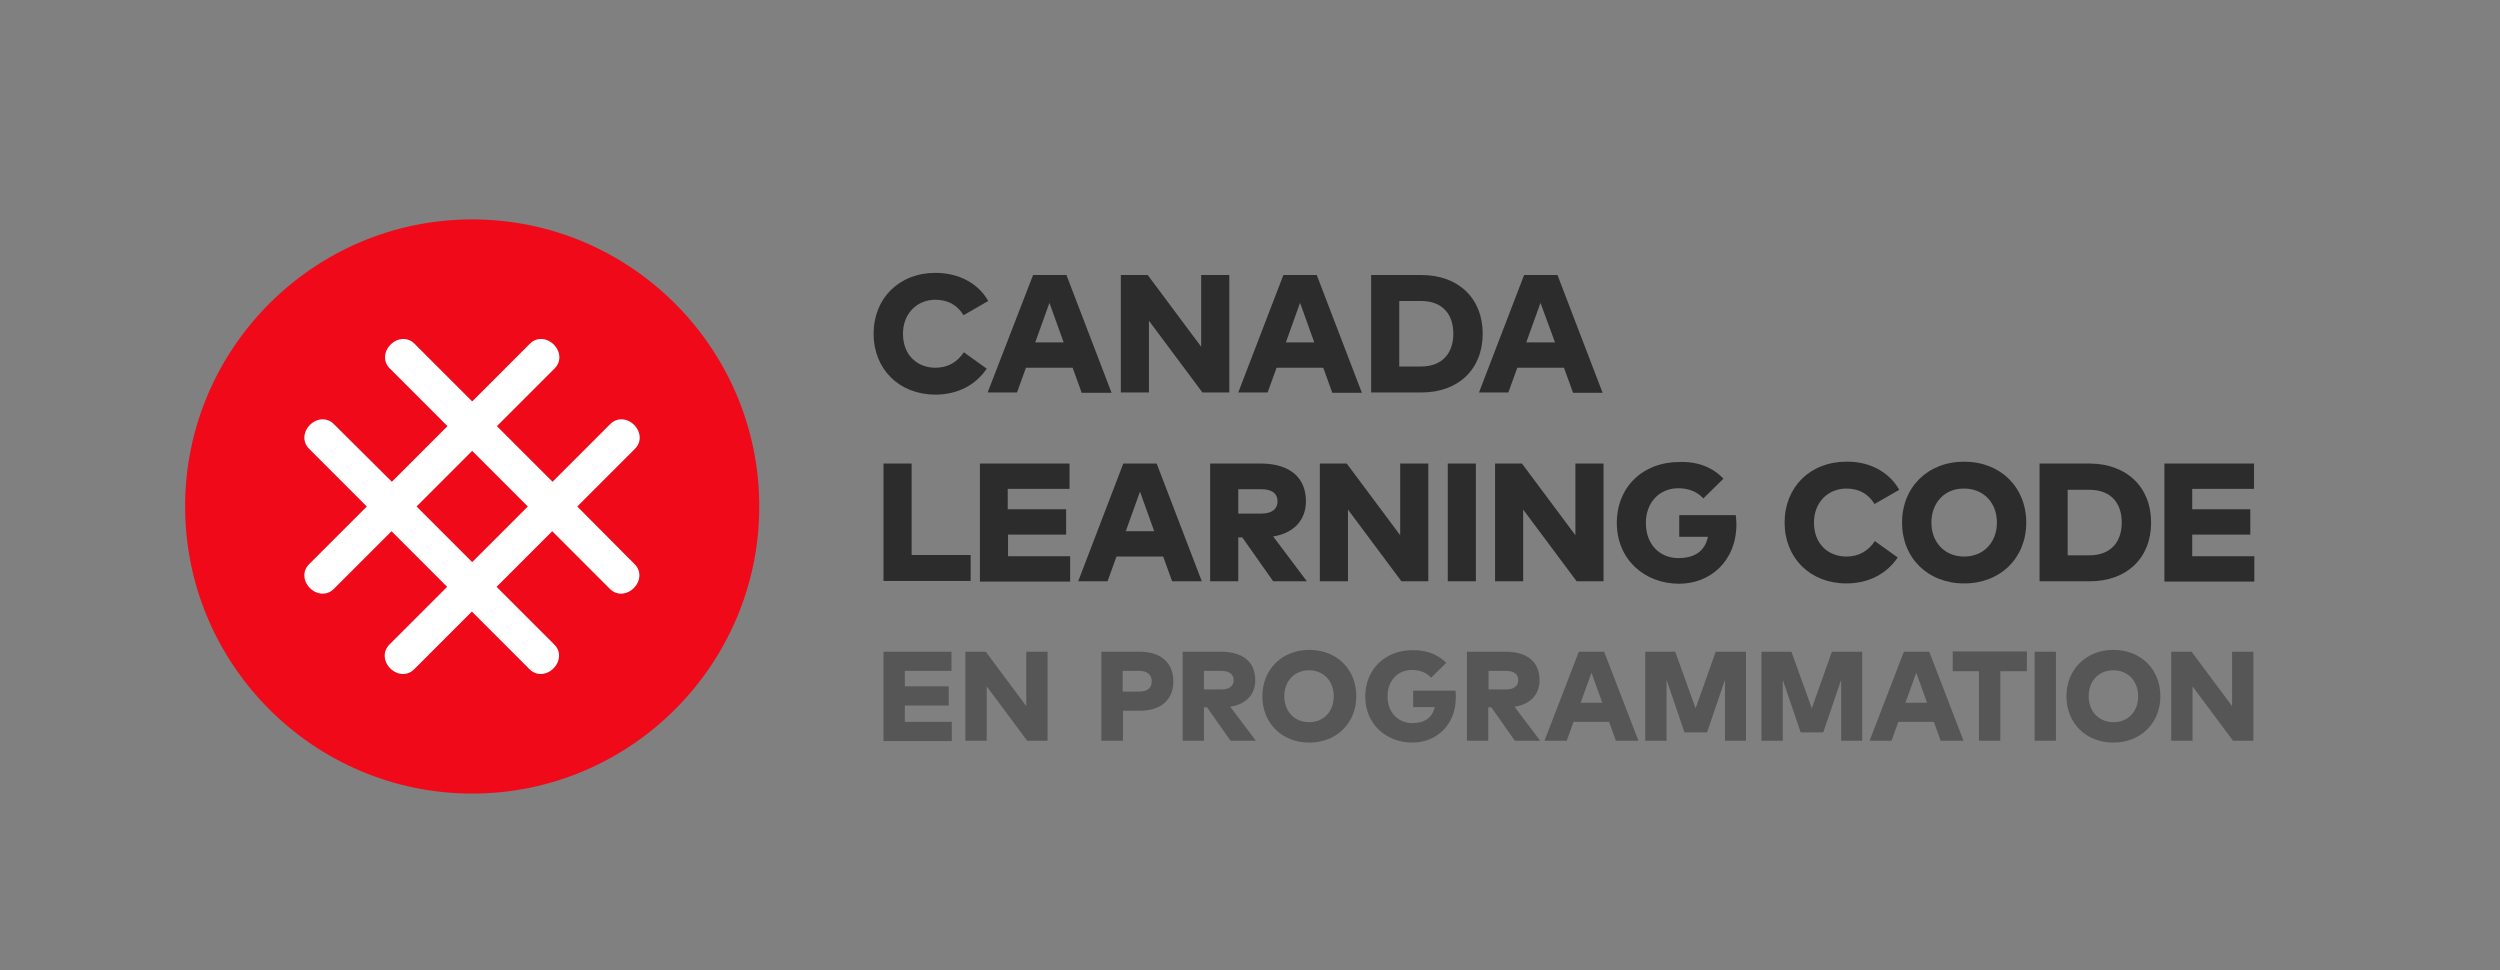
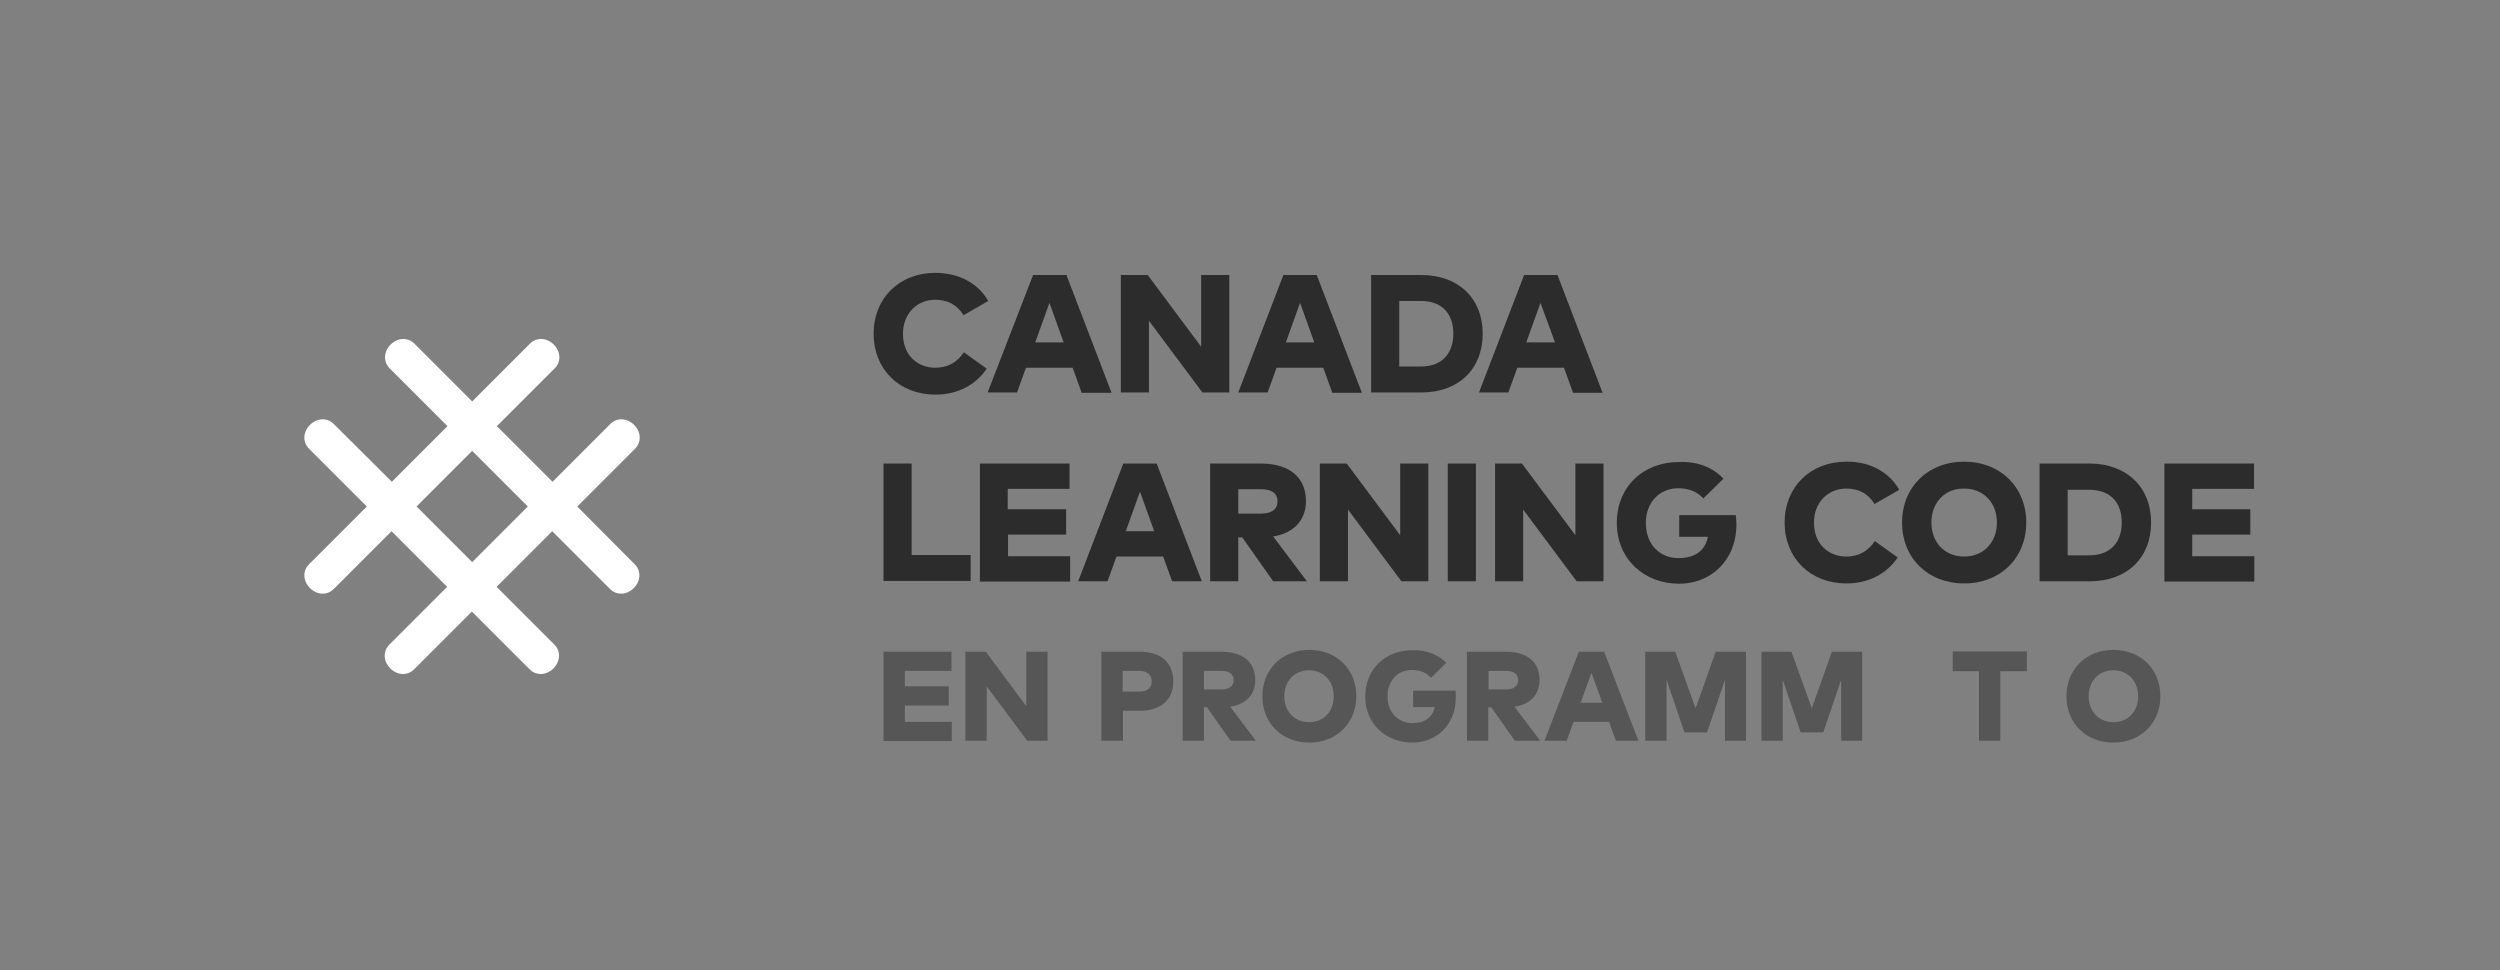
<svg xmlns="http://www.w3.org/2000/svg" version="1.1" id="Layer_1" x="0px" y="0px" viewBox="0 0 809 314" xml:space="preserve">
  <rect x="0" y="0" width="809" height="314" fill="#808080" stroke="none" />
  <g>
    <path fill="#2C2C2C" d="M319.8,97.4l-8,4.6c-2-3.3-5.1-5-9.1-5c-6,0-10.5,4.5-10.5,11c0,7.1,4.8,11,10.5,11c3.9,0,7-1.7,9.2-5 l7.4,5.3c-3.5,5.2-9.3,8.4-16.6,8.4c-11.7,0-20-8.2-20-19.7s8.3-19.7,20-19.7C310.2,88.3,316.5,91.6,319.8,97.4z" />
    <path fill="#2C2C2C" d="M350,127l-2.9-8H332l-2.9,8h-9.5L334.3,89h10.8l14.6,38.1H350z M344.2,110.8L339.6,98l-4.6,12.8H344.2z" />
    <path fill="#2C2C2C" d="M389.1,127l-17.3-23.2V127h-9.1V89h8.7l17.3,23.2V89h9.1V127H389.1z" />
    <path fill="#2C2C2C" d="M431.1,127l-2.9-8h-15.1l-2.9,8h-9.5L415.3,89h10.8l14.6,38.1H431.1z M425.3,110.8L420.7,98l-4.6,12.8 H425.3z" />
    <path fill="#2C2C2C" d="M479.8,108c0,11.5-7.9,19-19.8,19h-16.3V89H460C471.9,89,479.8,96.5,479.8,108z M452.8,118.6h7 c7.1,0,10.5-4.5,10.5-10.6c0-6.2-3.4-10.6-10.5-10.6h-7V118.6z" />
    <path fill="#2C2C2C" d="M509,127l-2.9-8H491l-2.9,8h-9.5L493.2,89h10.8l14.6,38.1H509z M503.2,110.8L498.5,98l-4.6,12.8H503.2z" />
    <path fill="#2C2C2C" d="M285.9,188.1v-38.1h9.1v29.6h19.1v8.4H285.9z" />
    <path fill="#2C2C2C" d="M317.1,188.1v-38.1h29v8.2h-20v6.6H345v8.2h-18.8v7h20.1v8.2H317.1z" />
    <path fill="#2C2C2C" d="M379.3,188.1l-2.9-8h-15.1l-2.9,8h-9.5l14.6-38.1h10.8l14.6,38.1H379.3z M373.5,171.9l-4.6-12.8l-4.6,12.8 H373.5z" />
    <path fill="#2C2C2C" d="M422.6,162.2c0,6-3.8,10.3-10.6,11.4l10.9,14.5H412l-10-14.2h-1.3v14.2h-9.1v-38.1h16.6 C417.6,150.1,422.6,154.7,422.6,162.2z M400.7,166.2h7.4c3.3,0,5.3-1.3,5.3-4c0-2.7-2.1-3.9-5.3-3.9h-7.4V166.2z" />
    <path fill="#2C2C2C" d="M453.5,188.1l-17.3-23.2v23.2h-9.1v-38.1h8.7l17.3,23.2v-23.2h9.1v38.1H453.5z" />
    <path fill="#2C2C2C" d="M468.5,188.1v-38.1h9.1v38.1H468.5z" />
    <path fill="#2C2C2C" d="M510.2,188.1l-17.3-23.2v23.2h-9.1v-38.1h8.7l17.3,23.2v-23.2h9.1v38.1H510.2z" />
    <path fill="#2C2C2C" d="M557.7,154.9l-6.5,6.4c-1.9-2.1-4.6-3.3-8.1-3.3c-6.1,0-10.5,4.6-10.5,11.2c0,7.3,4.8,11.4,10.5,11.4 c5.4,0,8.6-2.3,9.6-6.9h-9.3v-7h18.3c0.1,1,0.2,1.9,0.2,2.9c0,12.2-8.7,19.3-18.5,19.3c-11.3,0-20.2-7.9-20.2-19.7 c0-11.6,8.4-19.7,20.3-19.7C549.6,149.3,554.4,151.4,557.7,154.9z" />
    <path fill="#2C2C2C" d="M614.6,158.5l-8,4.6c-2-3.3-5.1-5-9.1-5c-6,0-10.5,4.5-10.5,11c0,7.1,4.8,11,10.5,11c3.9,0,7-1.7,9.2-5 l7.4,5.3c-3.5,5.2-9.3,8.4-16.6,8.4c-11.7,0-20-8.2-20-19.7c0-11.5,8.3-19.7,20-19.7C605,149.3,611.3,152.7,614.6,158.5z" />
    <path fill="#2C2C2C" d="M655.7,169.1c0,11.4-8.3,19.7-20.1,19.7s-20.1-8.3-20.1-19.7c0-11.4,8.3-19.7,20.1-19.7 S655.7,157.7,655.7,169.1z M625,169.1c0,6.5,4.4,11,10.6,11c6.2,0,10.6-4.5,10.6-11s-4.4-11-10.6-11C629.4,158,625,162.6,625,169.1 z" />
    <path fill="#2C2C2C" d="M696.1,169.1c0,11.5-7.9,19-19.8,19H660v-38.1h16.3C688.2,150.1,696.1,157.6,696.1,169.1z M669.1,179.7h7 c7.1,0,10.5-4.5,10.5-10.6c0-6.2-3.4-10.6-10.5-10.6h-7V179.7z" />
    <path fill="#2C2C2C" d="M700.4,188.1v-38.1h29v8.2h-20v6.6h18.8v8.2h-18.8v7h20.1v8.2H700.4z" />
  </g>
  <g>
-     <path fill="#EF0919" d="M152.8,71c-51.2,0-92.9,41.7-92.9,92.9c0,51.2,41.7,92.9,92.9,92.9c51.2,0,92.9-41.7,92.9-92.9 C245.7,112.7,204,71,152.8,71z" />
    <g>
      <g>
        <g>
          <path fill="#FFFFFF" d="M186.8,163.9l18.7-18.7c2.2-2.2,1.9-5.5-0.3-7.7c-2.2-2.2-5.5-2.5-7.7-0.3l-18.7,18.7l-18-18l18.7-18.7 c2.2-2.2,1.9-5.5-0.3-7.7c-2.2-2.2-5.5-2.5-7.7-0.3l-18.7,18.7l-18.7-18.7c-2.2-2.2-5.5-1.9-7.7,0.3c-2.2,2.2-2.5,5.5-0.3,7.7 l18.7,18.7l-18,18L108,137.2c-2.2-2.2-5.5-1.9-7.7,0.3c-2.2,2.2-2.5,5.5-0.3,7.7l18.7,18.7L100,182.6c-2.2,2.2-1.9,5.5,0.3,7.7 c2.2,2.2,5.5,2.5,7.7,0.3l18.7-18.7l18,18l-18.7,18.7c-2.2,2.2-1.9,5.5,0.3,7.7c2.2,2.2,5.5,2.5,7.7,0.3l18.7-18.7l18.7,18.7 c2.2,2.2,5.5,1.9,7.7-0.3c2.2-2.2,2.5-5.5,0.3-7.7l-18.7-18.7l18-18l18.7,18.7c2.2,2.2,5.5,1.9,7.7-0.3c2.2-2.2,2.5-5.5,0.3-7.7 L186.8,163.9z M152.8,181.9l-18-18l18-18l18,18L152.8,181.9z" />
        </g>
      </g>
    </g>
  </g>
  <g>
    <path fill="#565656" d="M363.3,239.7h-6.9v-28.8h12.4c7.1,0,10.9,3.8,10.9,9.6c0,5.7-3.8,9.5-10.8,9.5h-5.5V239.7z M363.3,223.8 h5.4c2.5,0,4-1.1,4-3.3c0-2.2-1.5-3.4-4-3.4h-5.4V223.8z" />
    <path fill="#565656" d="M406.2,220.1c0,4.6-2.9,7.8-8.1,8.6l8.3,11h-8.2l-7.6-10.8h-1v10.8h-6.9v-28.8h12.5 C402.4,210.9,406.2,214.4,406.2,220.1z M389.6,223.1h5.6c2.5,0,4-1,4-3c0-2.1-1.6-3-4-3h-5.6V223.1z" />
    <path fill="#565656" d="M438.9,225.3c0,8.6-6.3,15-15.2,15c-8.9,0-15.2-6.3-15.2-15c0-8.6,6.3-15,15.2-15 C432.6,210.3,438.9,216.6,438.9,225.3z M415.6,225.3c0,4.9,3.3,8.4,8,8.4c4.7,0,8-3.4,8-8.4c0-4.9-3.3-8.4-8-8.4 C419,216.9,415.6,220.3,415.6,225.3z" />
    <path fill="#565656" d="M468,214.5l-4.9,4.8c-1.5-1.6-3.5-2.5-6.2-2.5c-4.6,0-7.9,3.5-7.9,8.5c0,5.5,3.7,8.7,8,8.7 c4.1,0,6.5-1.8,7.3-5.2h-7v-5.3H471c0.1,0.8,0.1,1.4,0.1,2.2c0,9.2-6.6,14.6-14,14.6c-8.6,0-15.3-6-15.3-14.9c0-8.8,6.4-15,15.3-15 C461.8,210.3,465.4,211.9,468,214.5z" />
    <path fill="#565656" d="M498.2,220.1c0,4.6-2.9,7.8-8.1,8.6l8.3,11h-8.2l-7.6-10.8h-1v10.8h-6.9v-28.8h12.5 C494.5,210.9,498.2,214.4,498.2,220.1z M481.7,223.1h5.6c2.5,0,4-1,4-3c0-2.1-1.6-3-4-3h-5.6V223.1z" />
    <path fill="#565656" d="M522.9,239.7l-2.2-6.1h-11.5l-2.2,6.1h-7.2l11.1-28.8h8.2l11.1,28.8H522.9z M518.5,227.4l-3.5-9.7l-3.5,9.7 H518.5z" />
    <path fill="#565656" d="M558.2,239.7V220l-5.8,17h-7.3l-5.8-17v19.7h-6.9v-28.8h9.7l6.6,18.3l6.5-18.3h9.8v28.8H558.2z" />
    <path fill="#565656" d="M285.9,239.7v-28.8h22v6.2h-15.1v5H307v6.2h-14.2v5.3H308v6.2H285.9z" />
    <path fill="#565656" d="M332.4,239.7l-13.1-17.6v17.6h-6.9v-28.8h6.6l13.1,17.6v-17.6h6.9v28.8H332.4z" />
    <path fill="#565656" d="M595.8,239.7V220l-5.8,17h-7.3l-5.8-17v19.7h-6.9v-28.8h9.7l6.6,18.3l6.5-18.3h9.8v28.8H595.8z" />
-     <path fill="#565656" d="M628,239.7l-2.2-6.1h-11.5l-2.2,6.1H605l11.1-28.8h8.2l11.1,28.8H628z M623.6,227.4l-3.5-9.7l-3.5,9.7 H623.6z" />
    <path fill="#565656" d="M647.3,217.2v22.5h-6.9v-22.5h-8.5v-6.4h24v6.4H647.3z" />
-     <path fill="#565656" d="M658.4,239.7v-28.8h6.9v28.8H658.4z" />
    <path fill="#565656" d="M699.1,225.3c0,8.6-6.3,15-15.2,15s-15.2-6.3-15.2-15c0-8.6,6.3-15,15.2-15S699.1,216.6,699.1,225.3z M675.9,225.3c0,4.9,3.3,8.4,8,8.4c4.7,0,8-3.4,8-8.4c0-4.9-3.3-8.4-8-8.4C679.2,216.9,675.9,220.3,675.9,225.3z" />
-     <path fill="#565656" d="M722.6,239.7l-13.1-17.6v17.6h-6.9v-28.8h6.6l13.1,17.6v-17.6h6.9v28.8H722.6z" />
  </g>
</svg>